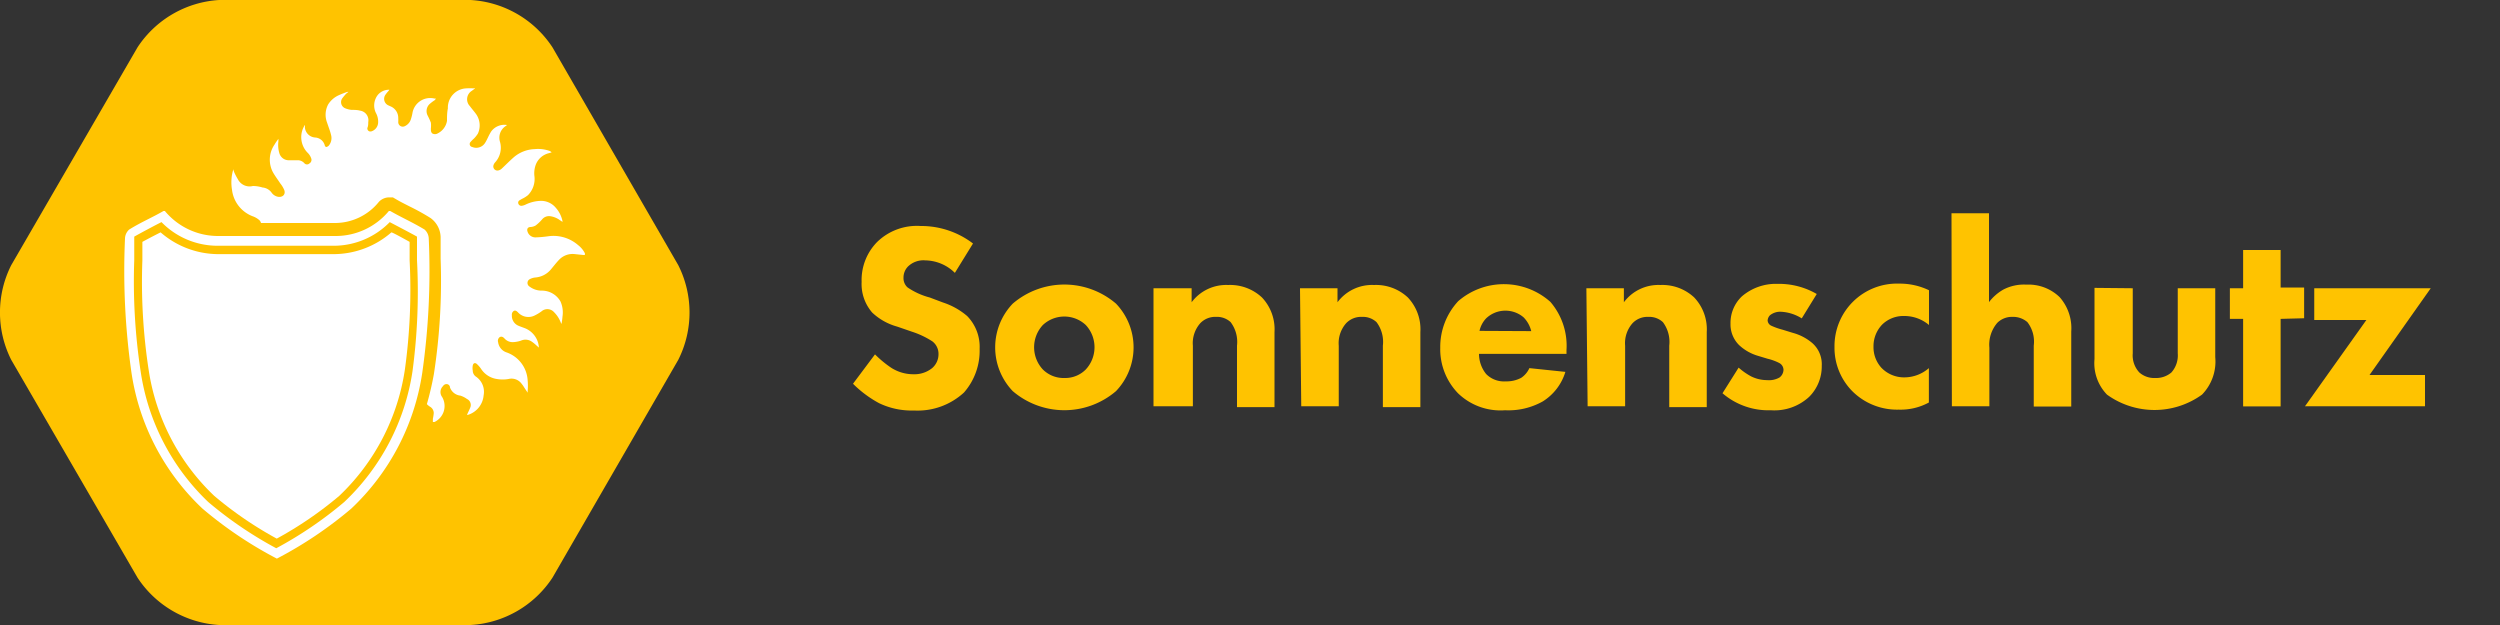
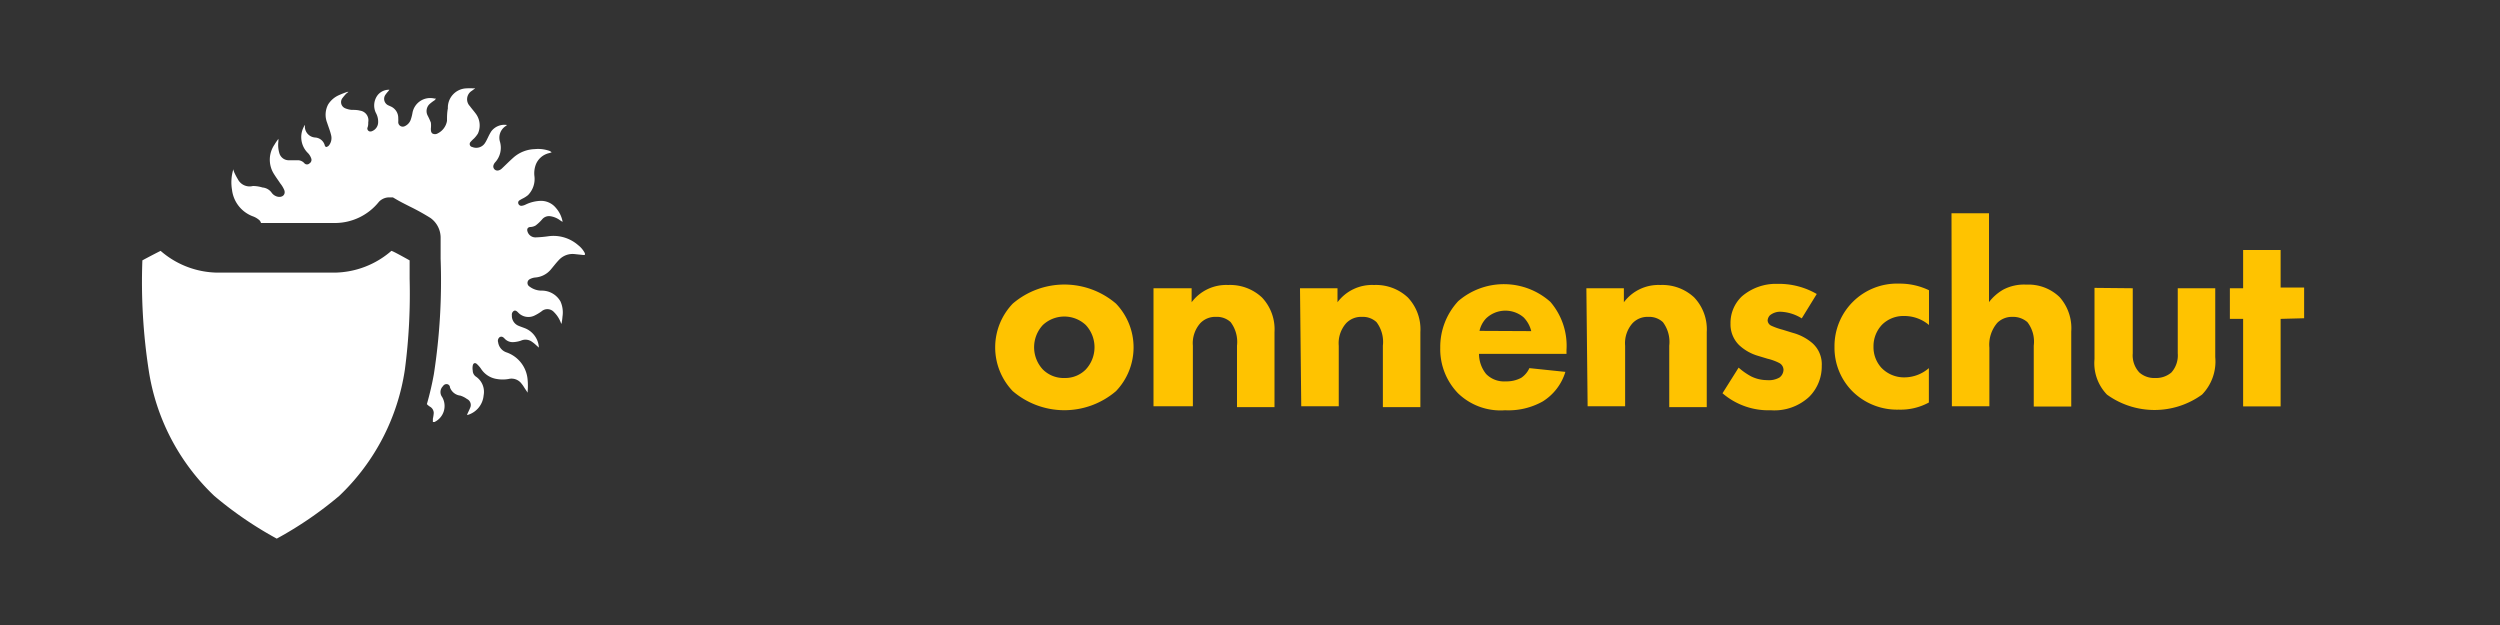
<svg xmlns="http://www.w3.org/2000/svg" id="Ebene_1" data-name="Ebene 1" viewBox="0 0 200 50">
  <rect x="0" y="0" width="200" height="50" fill="#333333" stroke="none" />
  <defs>
    <style>.cls-1{fill:#ffc300;}.cls-2{fill:#fff;}</style>
  </defs>
  <title>Icon_Sonnenschutz</title>
-   <path class="cls-1" d="M76.39,21.83a3.44,3.44,0,0,0-2.37-1,1.77,1.77,0,0,0-1.38.49,1.26,1.26,0,0,0-.36.89,1,1,0,0,0,.32.78,5.67,5.67,0,0,0,1.78.81l1.06.4a5.68,5.68,0,0,1,1.93,1.08,3.52,3.52,0,0,1,1,2.63,5.06,5.06,0,0,1-1.25,3.49,5.47,5.47,0,0,1-4,1.44,6,6,0,0,1-2.8-.59,9,9,0,0,1-2.08-1.55L70,28.35a8.6,8.6,0,0,0,1.31,1.08,3.28,3.28,0,0,0,1.78.51,2.26,2.26,0,0,0,1.48-.49,1.46,1.46,0,0,0,.51-1.14,1.25,1.25,0,0,0-.49-1,6.93,6.93,0,0,0-1.65-.78l-1.16-.4a4.75,4.75,0,0,1-2-1.12,3.48,3.48,0,0,1-.85-2.46,4.34,4.34,0,0,1,1.23-3.18,4.55,4.55,0,0,1,3.49-1.29,6.83,6.83,0,0,1,4.19,1.4Z" />
  <path class="cls-1" d="M89.28,31.29a6.35,6.35,0,0,1-8.26,0,5.06,5.06,0,0,1,0-7,6.35,6.35,0,0,1,8.26,0,5.06,5.06,0,0,1,0,7ZM83.43,26a2.61,2.61,0,0,0,0,3.56,2.35,2.35,0,0,0,1.74.68,2.31,2.31,0,0,0,1.69-.68,2.61,2.61,0,0,0,0-3.56,2.51,2.51,0,0,0-3.43,0Z" />
  <path class="cls-1" d="M92.28,23.06h3.05v1.12a3.45,3.45,0,0,1,2.92-1.38,3.72,3.72,0,0,1,2.71,1,3.7,3.7,0,0,1,1,2.77v6h-3V27.65a2.62,2.62,0,0,0-.51-1.88,1.6,1.6,0,0,0-1.16-.42,1.65,1.65,0,0,0-1.27.51,2.41,2.41,0,0,0-.59,1.8V32.5H92.28Z" />
  <path class="cls-1" d="M104,23.06h3v1.12a3.45,3.45,0,0,1,2.92-1.38,3.72,3.72,0,0,1,2.71,1,3.7,3.7,0,0,1,1,2.77v6h-3V27.65a2.62,2.62,0,0,0-.51-1.88,1.6,1.6,0,0,0-1.16-.42,1.65,1.65,0,0,0-1.27.51,2.41,2.41,0,0,0-.59,1.8V32.5h-3Z" />
  <path class="cls-1" d="M125.32,28.31h-7a2.58,2.58,0,0,0,.57,1.61,2,2,0,0,0,1.57.59,2.5,2.5,0,0,0,1.23-.28,1.84,1.84,0,0,0,.66-.78l2.88.3a4.22,4.22,0,0,1-1.82,2.37,5.6,5.6,0,0,1-3,.7,4.89,4.89,0,0,1-3.77-1.36,5.07,5.07,0,0,1-1.42-3.64,5.38,5.38,0,0,1,1.44-3.73,5.59,5.59,0,0,1,7.37.06A5.38,5.38,0,0,1,125.32,28Zm-2.82-1.82a2.39,2.39,0,0,0-.61-1.1,2.24,2.24,0,0,0-3,.08,2.12,2.12,0,0,0-.53,1Z" />
  <path class="cls-1" d="M126.91,23.06h3v1.12a3.45,3.45,0,0,1,2.92-1.38,3.72,3.72,0,0,1,2.71,1,3.7,3.7,0,0,1,1,2.77v6h-3V27.65a2.62,2.62,0,0,0-.51-1.88,1.6,1.6,0,0,0-1.16-.42,1.65,1.65,0,0,0-1.27.51,2.41,2.41,0,0,0-.59,1.8V32.5h-3Z" />
  <path class="cls-1" d="M144.14,25.47a3.46,3.46,0,0,0-1.67-.53,1.3,1.3,0,0,0-.87.28.65.65,0,0,0-.19.42.5.5,0,0,0,.3.42,5.48,5.48,0,0,0,.91.32l.81.25a4,4,0,0,1,1.57.83,2.25,2.25,0,0,1,.74,1.8,3.43,3.43,0,0,1-1,2.48,4.08,4.08,0,0,1-3.07,1.08,5.62,5.62,0,0,1-3.87-1.36l1.29-2.05a5.27,5.27,0,0,0,1,.7,2.86,2.86,0,0,0,1.27.3,1.7,1.7,0,0,0,1-.21.8.8,0,0,0,.32-.61.63.63,0,0,0-.34-.55,4.08,4.08,0,0,0-.93-.34l-.76-.23a3.76,3.76,0,0,1-1.53-.87,2.33,2.33,0,0,1-.68-1.71,2.93,2.93,0,0,1,.91-2.18,4.17,4.17,0,0,1,2.86-1,6,6,0,0,1,3.13.81Z" />
  <path class="cls-1" d="M154.32,26a3.06,3.06,0,0,0-2-.72,2.42,2.42,0,0,0-1.74.68,2.49,2.49,0,0,0-.7,1.78,2.44,2.44,0,0,0,.64,1.69,2.51,2.51,0,0,0,1.84.76,3,3,0,0,0,1.95-.74v2.75a4.72,4.72,0,0,1-2.41.57,5.07,5.07,0,0,1-3.66-1.42,4.93,4.93,0,0,1-1.48-3.6,5,5,0,0,1,5.17-5.06,5.38,5.38,0,0,1,2.39.53Z" />
  <path class="cls-1" d="M156.12,17.06h3v7.11a3.83,3.83,0,0,1,1.14-1,3.55,3.55,0,0,1,1.84-.4,3.59,3.59,0,0,1,2.67,1,3.74,3.74,0,0,1,.93,2.75v6h-3V27.65a2.54,2.54,0,0,0-.51-1.88,1.73,1.73,0,0,0-1.19-.42,1.66,1.66,0,0,0-1.21.47,2.69,2.69,0,0,0-.64,2V32.5h-3Z" />
  <path class="cls-1" d="M170.62,23.06v5.21a2,2,0,0,0,.53,1.53,1.8,1.8,0,0,0,1.27.44,1.89,1.89,0,0,0,1.29-.44,2.05,2.05,0,0,0,.51-1.53V23.06h3v5.51a3.79,3.79,0,0,1-1.06,3,6.49,6.49,0,0,1-7.6,0,3.61,3.61,0,0,1-1-2.84v-5.7Z" />
  <path class="cls-1" d="M182.45,25.51v7h-3v-7h-1.06V23.06h1.06V20h3v3h1.88v2.46Z" />
-   <path class="cls-1" d="M189.56,30H194V32.5H184.4l4.91-6.9h-4.17V23.06h9.32Z" />
-   <path class="cls-1" d="M17.53,50A8.42,8.42,0,0,1,11,46.21L.9,28.79a8.41,8.41,0,0,1,0-7.58L11,3.79A8.42,8.42,0,0,1,17.53,0H37.64A8.42,8.42,0,0,1,44.2,3.79L54.26,21.21a8.41,8.41,0,0,1,0,7.58L44.2,46.21A8.41,8.41,0,0,1,37.64,50Z" />
  <path class="cls-2" d="M46.78,20.4s0,0,0,0h-.11L46,20.33a1.49,1.49,0,0,0-1.28.46c-.24.25-.45.53-.67.79a1.8,1.8,0,0,1-1.23.62,1.17,1.17,0,0,0-.45.14.34.34,0,0,0,0,.59,1.6,1.6,0,0,0,1,.32,1.71,1.71,0,0,1,1.47.87A2.15,2.15,0,0,1,45,25.32a5,5,0,0,1-.08.59h0a.47.47,0,0,1-.06-.11,2.33,2.33,0,0,0-.54-.83.71.71,0,0,0-1-.06,3.71,3.71,0,0,1-.59.35A1.12,1.12,0,0,1,41.45,25c-.09-.09-.2-.2-.34-.13a.35.35,0,0,0-.16.35.86.86,0,0,0,.55.85c.19.08.38.14.55.21a1.79,1.79,0,0,1,1,1.15,1.94,1.94,0,0,1,.06.38h0l-.31-.28a2.77,2.77,0,0,0-.29-.22.88.88,0,0,0-.83-.06,2.25,2.25,0,0,1-.63.12.86.86,0,0,1-.67-.27h0c-.11-.12-.22-.21-.39-.14a.37.37,0,0,0-.14.42,1,1,0,0,0,.64.8,2.52,2.52,0,0,1,1.72,2.21,4.91,4.91,0,0,1,0,.93.23.23,0,0,1,0,.09l-.22-.33c-.08-.12-.15-.25-.24-.35a1,1,0,0,0-1.07-.41,2.73,2.73,0,0,1-.93,0,1.82,1.82,0,0,1-1.27-.82,2.29,2.29,0,0,0-.31-.36c-.15-.15-.31-.11-.35.11a1.15,1.15,0,0,0,0,.4.59.59,0,0,0,.27.49,1.47,1.47,0,0,1,.6,1.49,1.79,1.79,0,0,1-1.26,1.56h-.07c.08-.2.18-.38.25-.56a.53.53,0,0,0-.25-.71,1.88,1.88,0,0,0-.53-.27A1,1,0,0,1,36,31c0-.12-.09-.25-.24-.27a.33.33,0,0,0-.32.16.66.66,0,0,0-.07.87,1.42,1.42,0,0,1-.61,2l-.13,0c0-.11,0-.18,0-.26a3.09,3.09,0,0,0,.07-.46.59.59,0,0,0-.31-.51,1.25,1.25,0,0,1-.24-.2,23.88,23.88,0,0,0,.56-2.4,48.83,48.83,0,0,0,.54-9.22c0-.58,0-1.14,0-1.72a1.94,1.94,0,0,0-.81-1.55,17.86,17.86,0,0,0-1.68-.93c-.35-.18-.72-.36-1.09-.58l-.24-.14h-.31a1.13,1.13,0,0,0-.81.36,4.51,4.51,0,0,1-3.52,1.69c-1.19,0-2.8,0-3.92,0H20.88a.5.5,0,0,0-.21-.29,1.57,1.57,0,0,0-.46-.25,2.59,2.59,0,0,1-1.65-2.12,3.57,3.57,0,0,1,.09-1.58.09.09,0,0,1,0-.06s0,0,0,0,.06.16.09.25a5,5,0,0,0,.29.55,1.05,1.05,0,0,0,1.2.54A2.65,2.65,0,0,1,21,15a1,1,0,0,1,.72.4.81.81,0,0,0,.51.34c.38.07.64-.19.51-.54a2.26,2.26,0,0,0-.32-.53c-.19-.29-.41-.58-.58-.88a2.13,2.13,0,0,1,.12-2.22c.09-.16.2-.31.31-.46h0a1.28,1.28,0,0,1,0,.21,2.31,2.31,0,0,0,.08.94.78.78,0,0,0,.79.56c.25,0,.49,0,.74,0a.72.72,0,0,1,.48.25.28.28,0,0,0,.4,0,.33.33,0,0,0,.15-.36,1.15,1.15,0,0,0-.32-.51,1.78,1.78,0,0,1-.35-1.92,2.31,2.31,0,0,1,.15-.29h0a.69.69,0,0,1,0,.16.88.88,0,0,0,.81.85.85.85,0,0,1,.78.62c0,.06.08.14.12.14a.38.38,0,0,0,.21-.12.94.94,0,0,0,.18-.82c-.08-.35-.22-.69-.32-1a1.76,1.76,0,0,1,.08-1.46,1.93,1.93,0,0,1,.87-.75,6.58,6.58,0,0,1,.67-.26s0,0,.09,0a2.16,2.16,0,0,0-.19.15,3.78,3.78,0,0,0-.28.33.53.53,0,0,0,.2.83,1.78,1.78,0,0,0,.51.13c.22,0,.46,0,.68.06a.78.78,0,0,1,.66.92c0,.14,0,.29-.06.44s.09.38.34.29a.77.77,0,0,0,.51-.67,1.45,1.45,0,0,0-.18-.8,1.37,1.37,0,0,1,.15-1.43,1.16,1.16,0,0,1,.93-.42s-.06.08-.08.11a2.48,2.48,0,0,0-.22.27.57.57,0,0,0,.22.87l.2.09a1,1,0,0,1,.59.93,2.86,2.86,0,0,1,0,.32.36.36,0,0,0,.51.33.9.9,0,0,0,.51-.59,3.37,3.37,0,0,0,.12-.49,1.44,1.44,0,0,1,1.74-1.14l.13,0L34.8,8a3.39,3.39,0,0,0-.46.35.78.78,0,0,0-.12.91,5.7,5.7,0,0,1,.25.55,2.1,2.1,0,0,1,0,.47c0,.15,0,.29.11.39a.42.42,0,0,0,.44,0,1.37,1.37,0,0,0,.74-1c0-.33,0-.65.07-1a1.54,1.54,0,0,1,1.45-1.6,4.77,4.77,0,0,1,.59,0,.32.32,0,0,1,.14,0l-.27.2a.79.79,0,0,0-.15,1.22c.16.22.36.44.52.67a1.57,1.57,0,0,1,.12,1.53,2.33,2.33,0,0,1-.31.39,3.2,3.2,0,0,0-.28.28.24.24,0,0,0,.14.4.83.83,0,0,0,1-.29c.11-.16.19-.34.28-.52a4,4,0,0,1,.24-.44A1.31,1.31,0,0,1,40.56,10l-.08.07A1.11,1.11,0,0,0,40,11.35,1.73,1.73,0,0,1,39.6,13a.62.62,0,0,0-.13.25.33.33,0,0,0,.42.38.58.58,0,0,0,.26-.15c.33-.31.65-.64,1-.94a2.71,2.71,0,0,1,1.62-.61,2.78,2.78,0,0,1,1.16.13.48.48,0,0,1,.2.13l-.2.06a1.5,1.5,0,0,0-1.07.93,2,2,0,0,0-.11.88,1.84,1.84,0,0,1-.51,1.55,2.41,2.41,0,0,1-.36.24,3.17,3.17,0,0,0-.34.19.22.22,0,0,0-.06.28.25.25,0,0,0,.28.14,1,1,0,0,0,.26-.08,3,3,0,0,1,1.19-.31,1.53,1.53,0,0,1,1.26.56A2.3,2.3,0,0,1,45,17.69v.06a.09.09,0,0,1,0,0l-.2-.13a1.69,1.69,0,0,0-.76-.32.71.71,0,0,0-.67.25,3.43,3.43,0,0,1-.52.49.93.93,0,0,1-.4.12c-.22,0-.32.15-.25.36a.66.66,0,0,0,.67.47,9.36,9.36,0,0,0,1-.09,3,3,0,0,1,2.38.71,1.92,1.92,0,0,1,.54.65A.28.28,0,0,1,46.78,20.4Z" />
-   <path class="cls-2" d="M32.39,29.57a17.47,17.47,0,0,1-5.25,10.1,29.84,29.84,0,0,1-5,3.42,29.84,29.84,0,0,1-5-3.42,17.47,17.47,0,0,1-5.25-10.1,46.44,46.44,0,0,1-.5-8.74V19.35c.36-.2,1.36-.72,1.46-.76a7.06,7.06,0,0,0,4.53,1.74c1.23,0,2.89,0,4,0h1.4c1.16,0,2.82,0,4,0a7.06,7.06,0,0,0,4.53-1.74c.1,0,1.1.56,1.46.76v1.48A46.44,46.44,0,0,1,32.39,29.57Z" />
-   <path class="cls-2" d="M34.3,19.08a1,1,0,0,0-.34-.72c-1-.6-1.8-.94-2.74-1.48,0,0-.09,0-.11,0a5.53,5.53,0,0,1-4.25,2c-1.41,0-3.46,0-4.71,0s-3.3,0-4.71,0a5.53,5.53,0,0,1-4.25-2s-.07,0-.11,0c-.94.54-1.77.88-2.74,1.48a1,1,0,0,0-.34.72,57.61,57.61,0,0,0,.52,10.75A18.71,18.71,0,0,0,16.2,40.69a32.23,32.23,0,0,0,5.95,4,32.23,32.23,0,0,0,5.95-4,18.71,18.71,0,0,0,5.68-10.86A57.61,57.61,0,0,0,34.3,19.08ZM33,29.7a18.07,18.07,0,0,1-5.46,10.46,31.4,31.4,0,0,1-5.44,3.7,31.39,31.39,0,0,1-5.44-3.7A18.07,18.07,0,0,1,11.25,29.7a48,48,0,0,1-.51-8.88l0-1.74s0-.13,0-.15c.53-.3,1.84-1,2.18-1.16a6.27,6.27,0,0,0,4.43,1.89c1.18,0,2.79,0,4,0h1.4c1.24,0,2.85,0,4,0a6.27,6.27,0,0,0,4.43-1.89c.34.18,1.65.86,2.18,1.16,0,0,0,.11,0,.15l0,1.74A48,48,0,0,1,33,29.7Z" />
+   <path class="cls-2" d="M32.39,29.57a17.47,17.47,0,0,1-5.25,10.1,29.84,29.84,0,0,1-5,3.42,29.84,29.84,0,0,1-5-3.42,17.47,17.47,0,0,1-5.25-10.1,46.44,46.44,0,0,1-.5-8.74c.36-.2,1.36-.72,1.46-.76a7.06,7.06,0,0,0,4.53,1.74c1.23,0,2.89,0,4,0h1.4c1.16,0,2.82,0,4,0a7.06,7.06,0,0,0,4.53-1.74c.1,0,1.1.56,1.46.76v1.48A46.44,46.44,0,0,1,32.39,29.57Z" />
</svg>